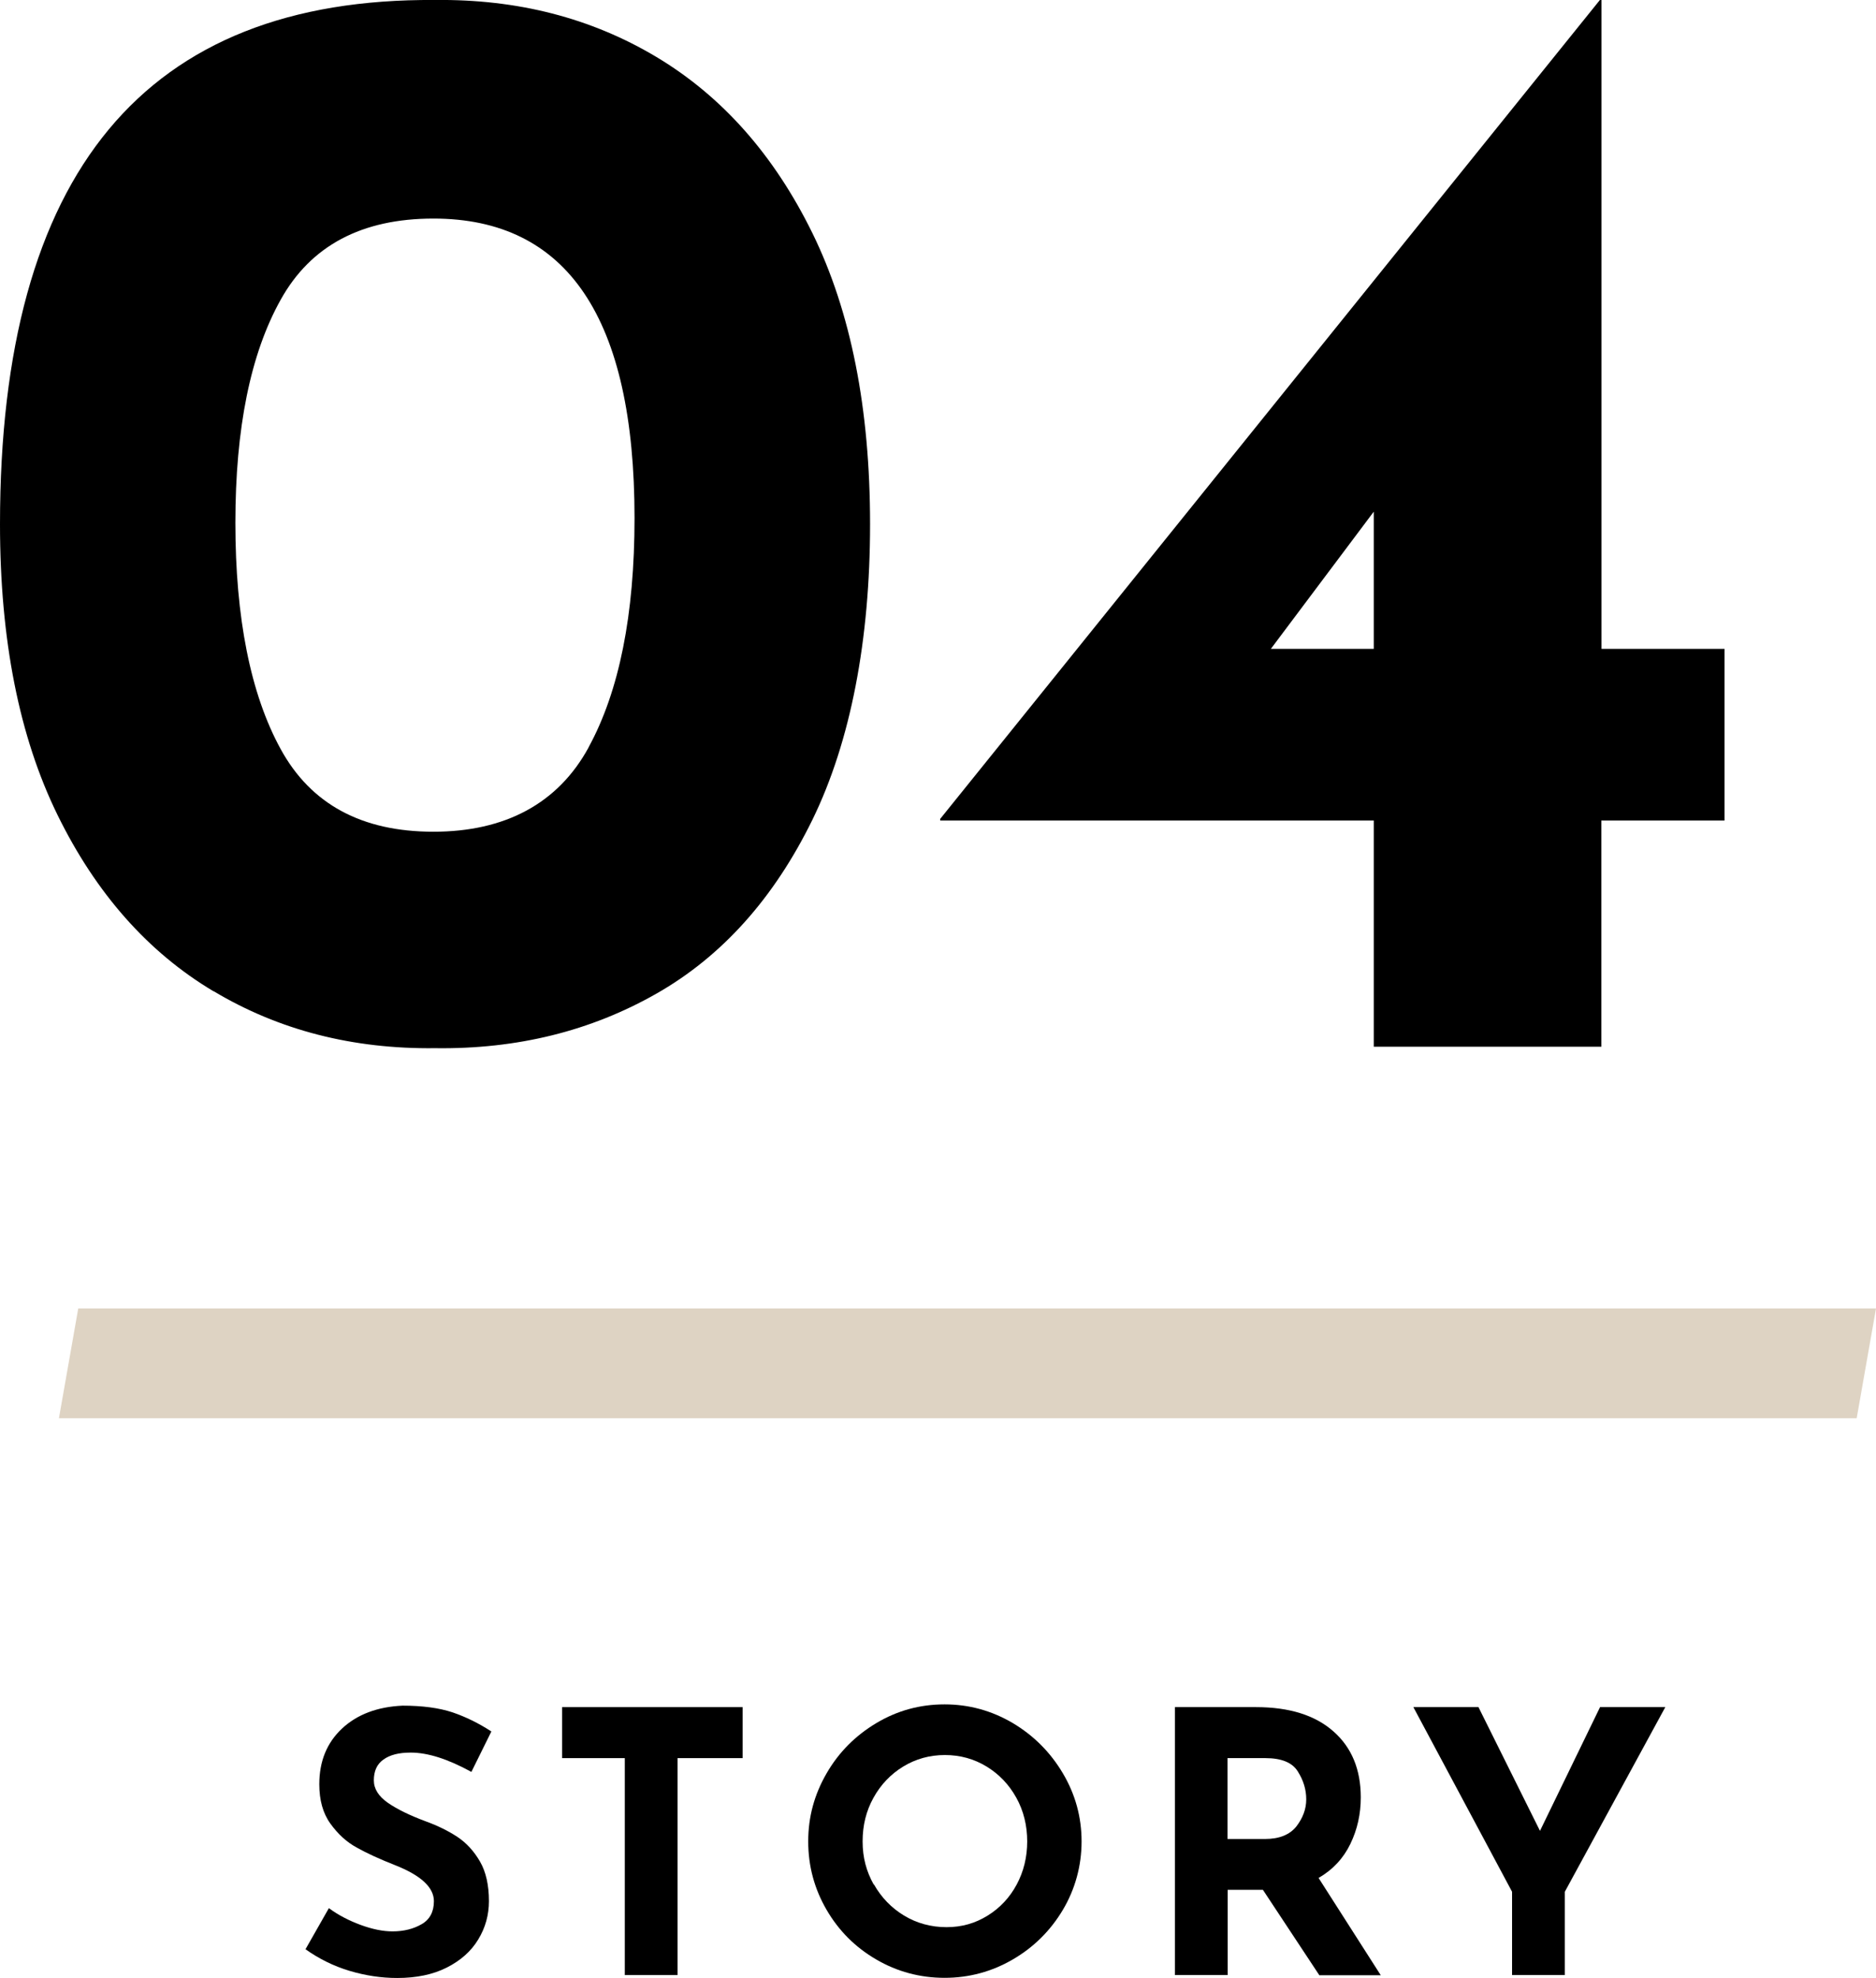
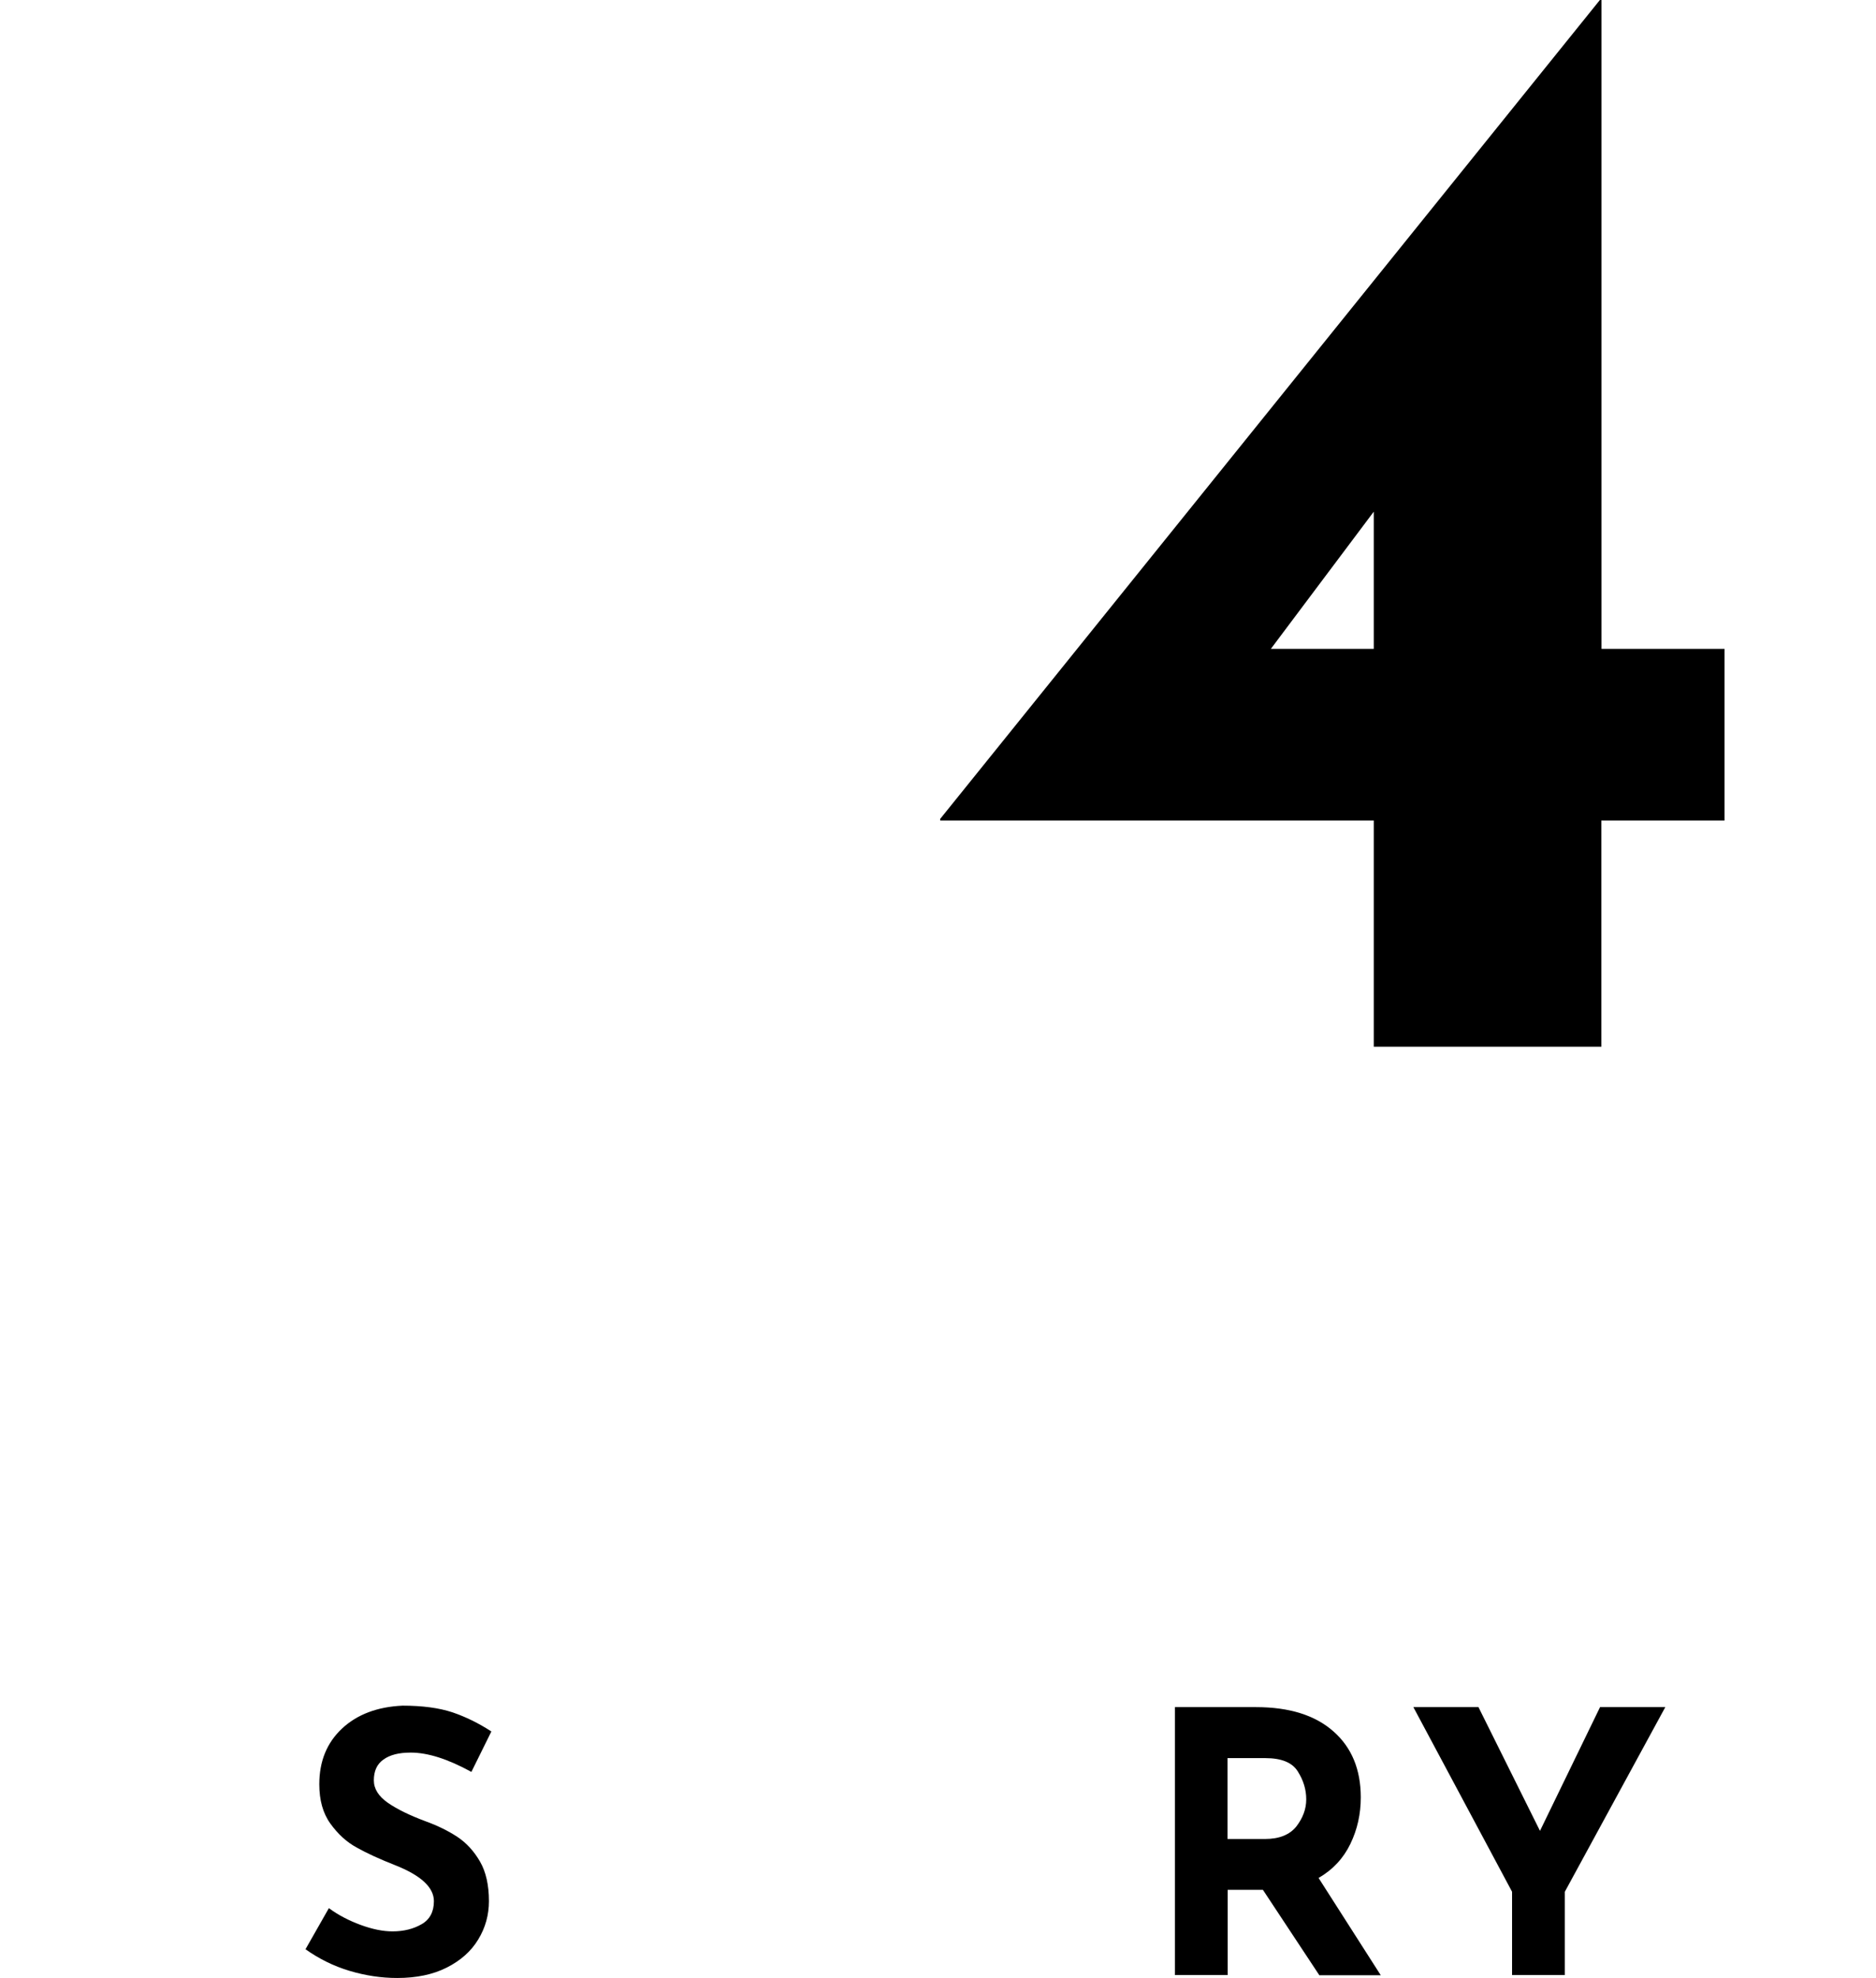
<svg xmlns="http://www.w3.org/2000/svg" id="_レイヤー_2" data-name="レイヤー 2" viewBox="0 0 115.57 121.81">
  <defs>
    <style>
      .cls-1 {
        fill: #ded3c3;
      }
    </style>
  </defs>
  <g id="_デザイン" data-name="デザイン">
    <g>
      <g>
        <path d="M25.29,107.93c-.72,0-1.27.14-1.67.43-.4.28-.59.71-.59,1.28,0,.52.29.98.86,1.38.58.4,1.34.77,2.3,1.13.78.28,1.44.61,2,.98.55.37,1.01.87,1.38,1.51.37.64.55,1.46.55,2.44,0,.85-.22,1.64-.66,2.36-.44.73-1.09,1.3-1.94,1.73-.85.43-1.87.64-3.05.64-.99,0-1.97-.15-2.94-.44-.97-.29-1.88-.74-2.71-1.33l1.44-2.53c.57.42,1.22.76,1.95,1.03s1.39.4,1.97.4c.69,0,1.29-.15,1.79-.44.51-.29.76-.77.76-1.42,0-.85-.8-1.59-2.4-2.22-.94-.37-1.73-.73-2.35-1.08-.63-.34-1.17-.84-1.63-1.48s-.68-1.45-.68-2.42c0-1.42.47-2.56,1.4-3.43.93-.87,2.18-1.34,3.73-1.41,1.23,0,2.25.14,3.07.41.82.28,1.62.67,2.4,1.18l-1.23,2.49c-1.44-.79-2.68-1.19-3.74-1.19Z" />
-         <path d="M45.75,105.13v3.14h-4.01v13.36h-3.25v-13.36h-3.86v-3.14h11.12Z" />
-         <path d="M50.92,109.21c.75-1.3,1.78-2.33,3.07-3.1,1.29-.77,2.69-1.15,4.2-1.15s2.91.39,4.2,1.15c1.29.77,2.32,1.8,3.09,3.1.77,1.3,1.15,2.7,1.15,4.19s-.39,2.93-1.15,4.21c-.77,1.29-1.8,2.31-3.09,3.06-1.29.75-2.69,1.13-4.2,1.13s-2.93-.38-4.21-1.13c-1.29-.75-2.31-1.77-3.06-3.06-.75-1.29-1.13-2.69-1.13-4.21s.38-2.89,1.13-4.19ZM53.84,116.05c.46.81,1.08,1.45,1.86,1.92s1.66.71,2.61.71,1.77-.24,2.53-.71,1.36-1.11,1.79-1.91c.43-.8.65-1.69.65-2.66s-.22-1.88-.67-2.69-1.06-1.45-1.83-1.92c-.77-.47-1.63-.71-2.57-.71s-1.8.24-2.57.71c-.77.47-1.38,1.11-1.83,1.92s-.67,1.7-.67,2.69.23,1.84.68,2.65Z" />
        <path d="M81.27,121.63l-3.47-5.25h-2.17v5.25h-3.25v-16.5h5c2.05,0,3.64.5,4.76,1.49,1.13.99,1.69,2.35,1.69,4.07,0,1.02-.21,1.97-.64,2.86-.43.89-1.08,1.59-1.96,2.1l3.83,5.99h-3.79ZM75.62,113.25h2.31c.88,0,1.52-.26,1.93-.77.4-.52.61-1.07.61-1.67s-.17-1.17-.52-1.72c-.34-.55-1.01-.82-2-.82h-2.33v4.98Z" />
        <path d="M102.59,105.13l-6.19,11.37v5.13h-3.25v-5.13l-6.08-11.37h4.01l3.79,7.62,3.7-7.62h4.01Z" />
      </g>
      <g>
-         <path d="M13.16,61.05c-4.03-2.4-7.24-6.02-9.61-10.85-2.37-4.83-3.55-10.81-3.55-17.92C0,10.63,8.93-.13,26.8,0c5.06-.06,9.61,1.1,13.64,3.51s7.24,6.02,9.61,10.85c2.37,4.84,3.55,10.81,3.55,17.92s-1.19,13.37-3.55,18.2c-2.37,4.84-5.57,8.41-9.61,10.71s-8.58,3.43-13.64,3.36c-5.06.06-9.61-1.1-13.64-3.51ZM36.26,46.02c1.89-3.46,2.83-8.17,2.83-14.12,0-12.3-4.13-18.44-12.39-18.44-4.42,0-7.56,1.67-9.41,5-1.86,3.33-2.79,7.91-2.79,13.74s.93,10.54,2.79,13.93c1.86,3.4,5,5.09,9.41,5.09s7.67-1.73,9.56-5.19Z" />
        <path d="M106.24,39.96v10.57h-7.59v13.93h-14.02v-13.93h-26.71v-.1L98.56,0h.1v39.96h7.59ZM84.63,39.96v-8.45l-6.34,8.45h6.34Z" />
      </g>
-       <polygon class="cls-1" points="114.38 87.34 3.63 87.34 4.82 80.58 115.57 80.58 114.38 87.34" />
    </g>
  </g>
</svg>